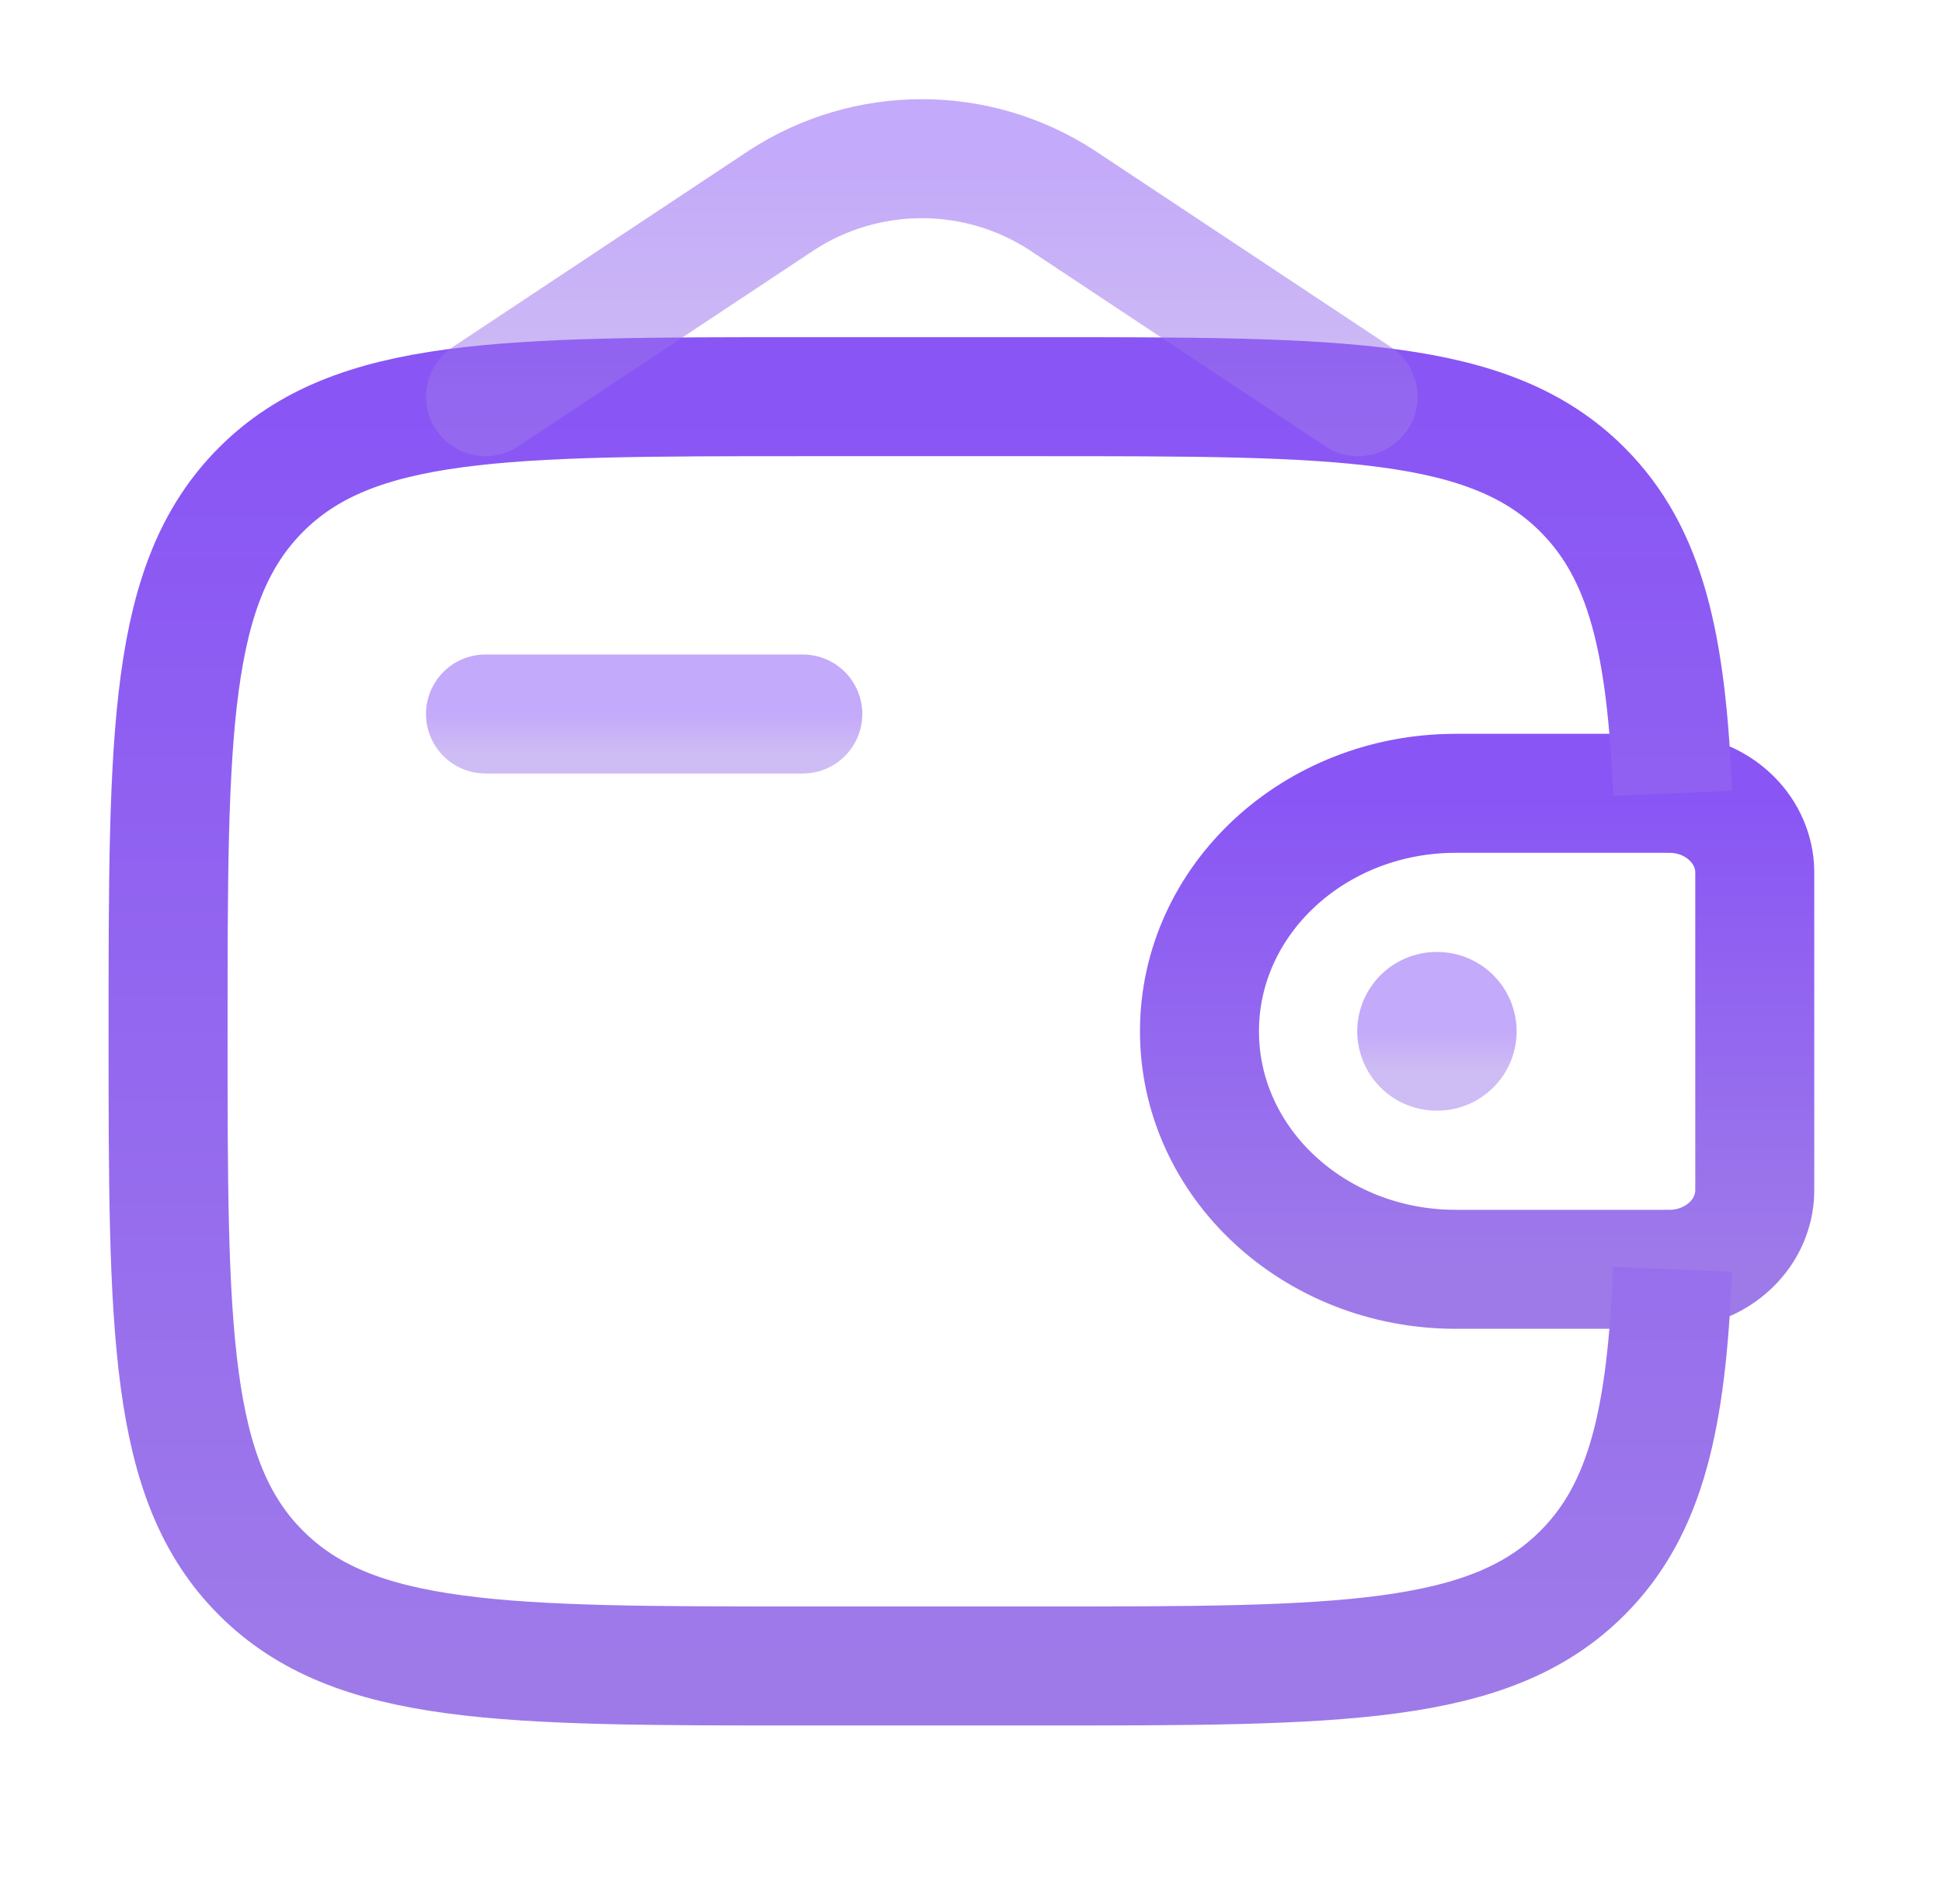
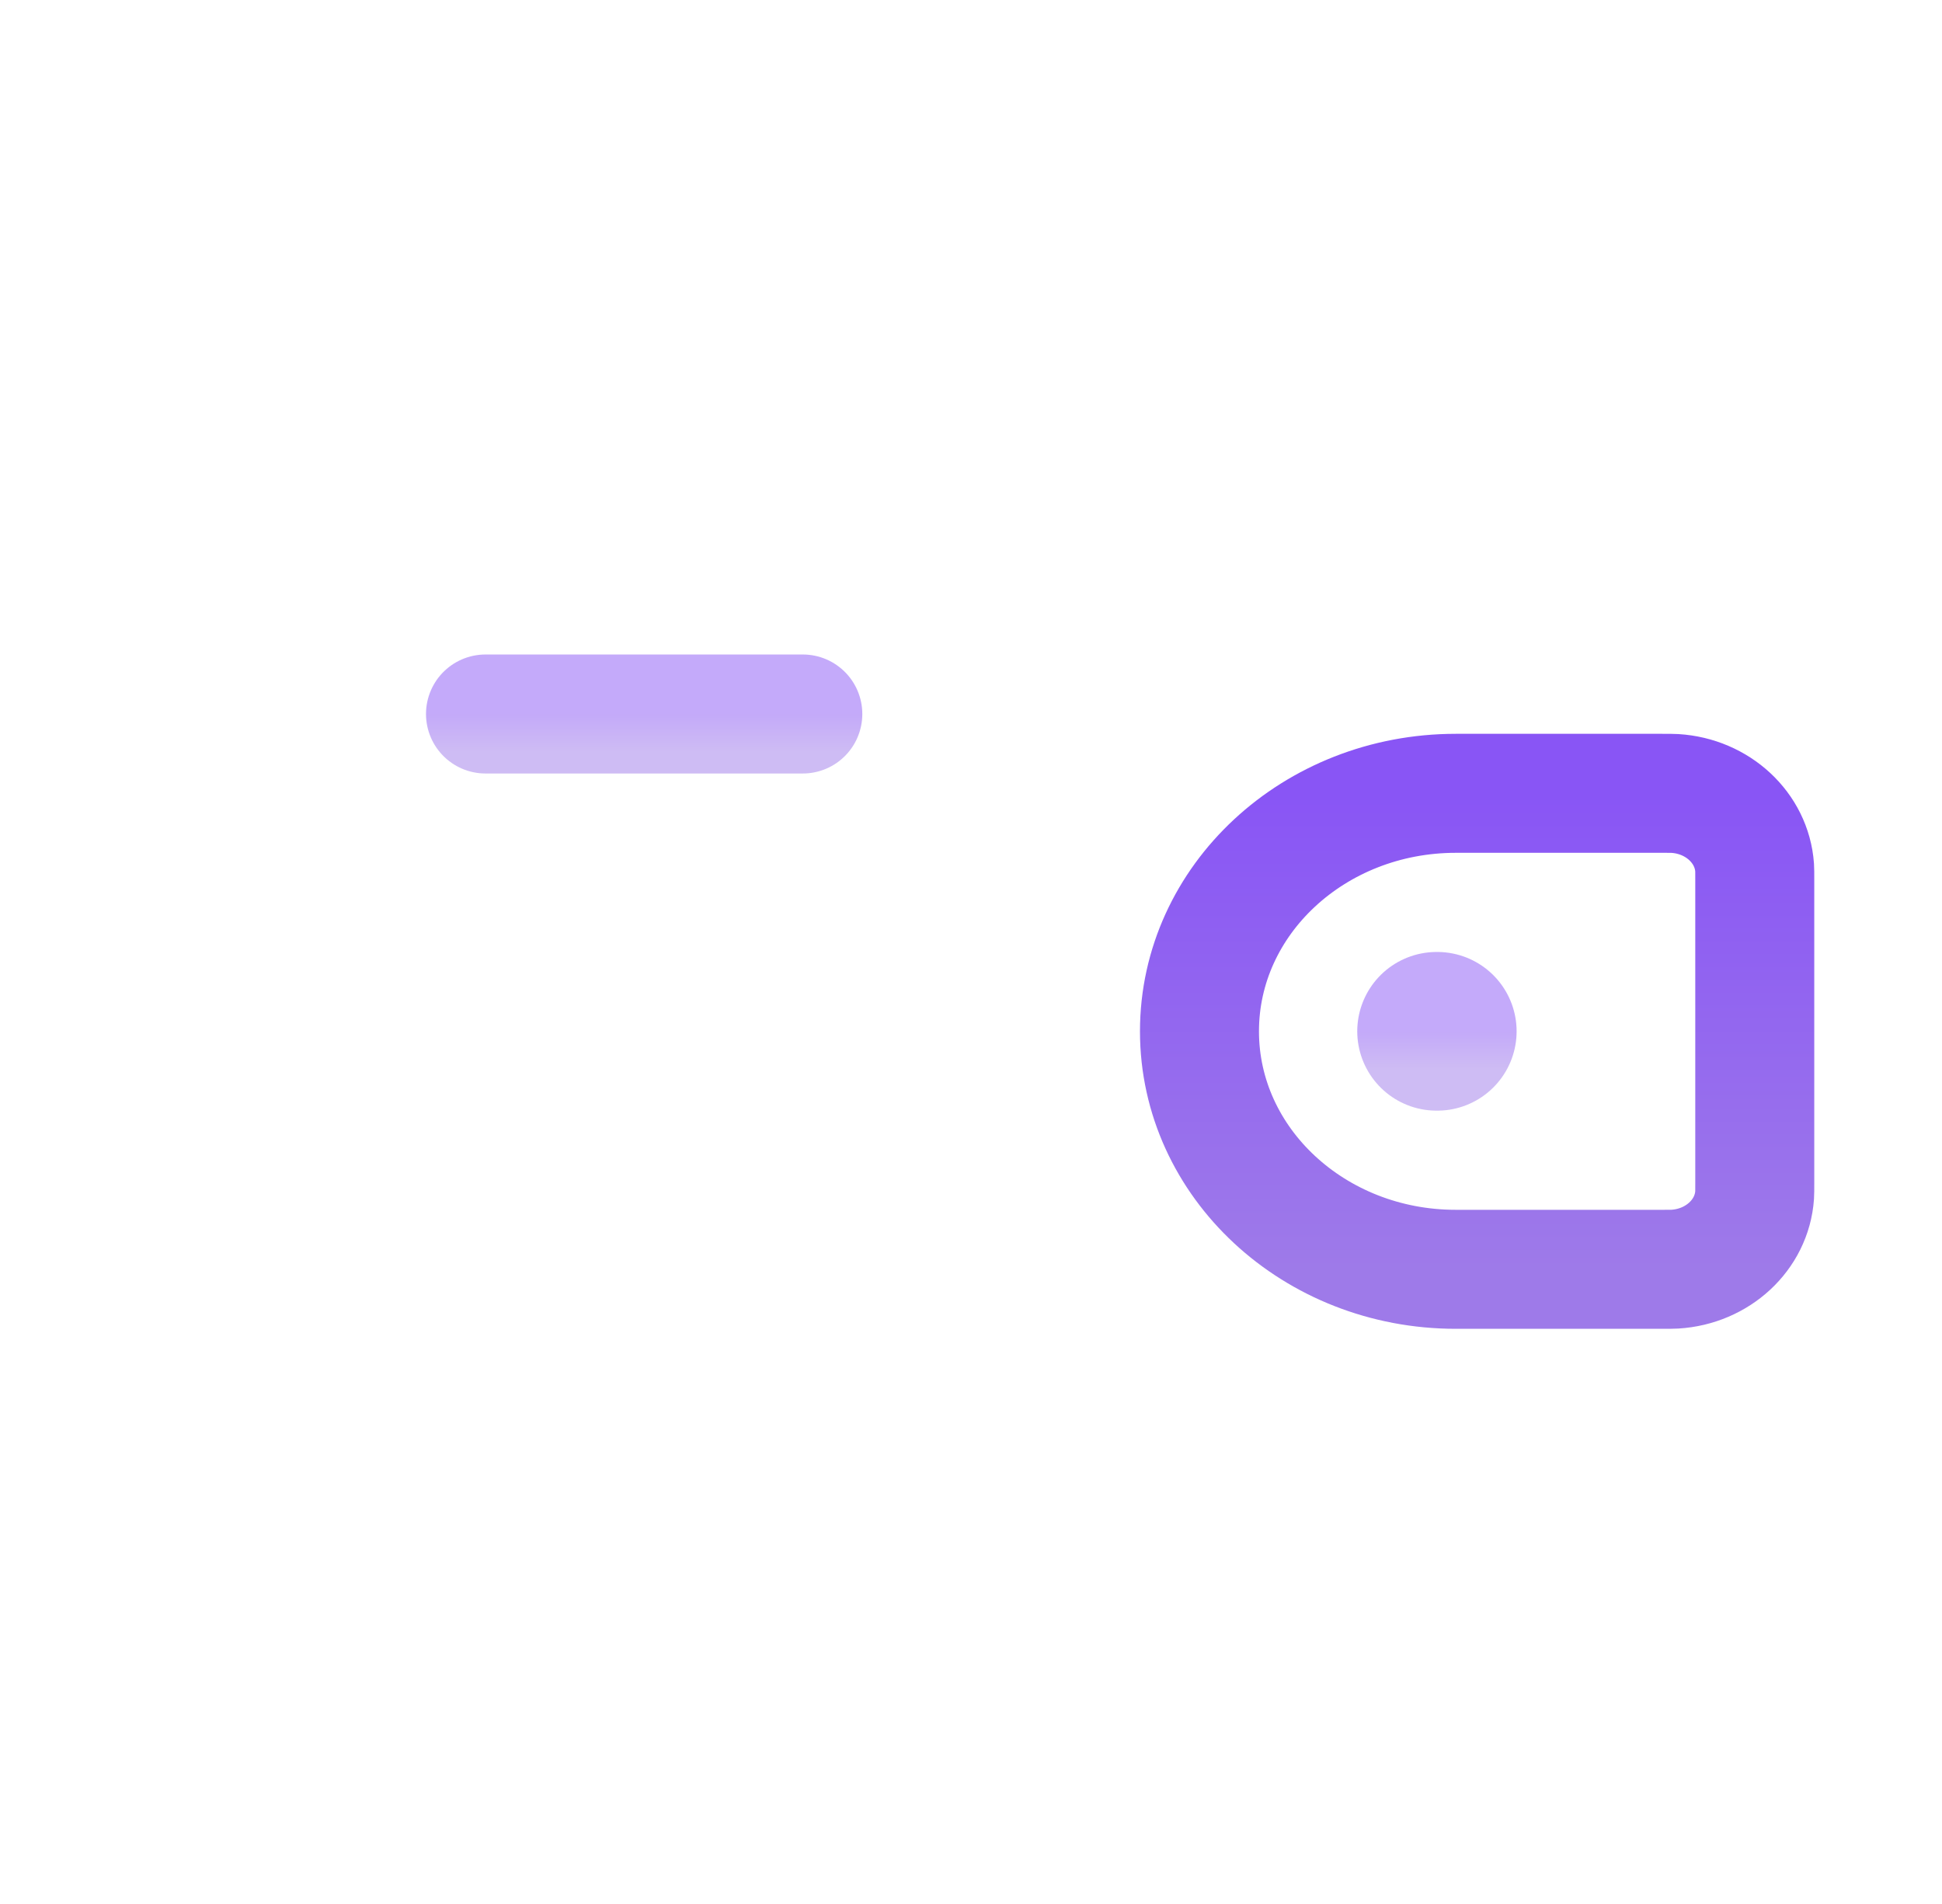
<svg xmlns="http://www.w3.org/2000/svg" width="51" height="50" viewBox="0 0 51 50" fill="none">
  <path opacity="0.5" d="M12.75 18.75H21.083" stroke="url(#paint0_linear_556_11059)" stroke-width="3.125" stroke-linecap="round" stroke-linejoin="round" />
  <path d="M43.652 20.833H38.231C34.513 20.833 31.5 23.631 31.5 27.083C31.5 30.535 34.515 33.333 38.229 33.333H43.652C43.827 33.333 43.913 33.333 43.985 33.329C45.11 33.26 46.006 32.429 46.079 31.385C46.083 31.319 46.083 31.238 46.083 31.077V23.09C46.083 22.929 46.083 22.848 46.079 22.781C46.004 21.738 45.11 20.906 43.985 20.837C43.913 20.833 43.827 20.833 43.652 20.833Z" stroke="url(#paint1_linear_556_11059)" stroke-width="3.125" />
-   <path d="M43.925 20.833C43.762 16.933 43.241 14.542 41.556 12.858C39.116 10.417 35.187 10.417 27.331 10.417H21.081C13.225 10.417 9.295 10.417 6.856 12.858C4.416 15.3 4.414 19.227 4.414 27.083C4.414 34.94 4.414 38.869 6.856 41.308C9.297 43.748 13.225 43.75 21.081 43.75H27.331C35.187 43.75 39.116 43.75 41.556 41.308C43.241 39.625 43.764 37.233 43.925 33.333" stroke="url(#paint2_linear_556_11059)" stroke-width="3.125" />
-   <path opacity="0.5" d="M12.75 10.417L20.531 5.256C21.626 4.545 22.903 4.167 24.208 4.167C25.514 4.167 26.791 4.545 27.885 5.256L35.667 10.417" stroke="url(#paint3_linear_556_11059)" stroke-width="3.125" stroke-linecap="round" />
  <path opacity="0.5" d="M37.727 27.083H37.745" stroke="url(#paint4_linear_556_11059)" stroke-width="4.167" stroke-linecap="round" stroke-linejoin="round" />
  <defs>
    <linearGradient id="paint0_linear_556_11059" x1="16.917" y1="18.75" x2="16.917" y2="19.75" gradientUnits="userSpaceOnUse">
      <stop stop-color="#8955F5" />
      <stop offset="1" stop-color="#9E7AE9" />
    </linearGradient>
    <linearGradient id="paint1_linear_556_11059" x1="38.792" y1="20.833" x2="38.792" y2="33.333" gradientUnits="userSpaceOnUse">
      <stop stop-color="#8955F5" />
      <stop offset="1" stop-color="#9E7AE9" />
    </linearGradient>
    <linearGradient id="paint2_linear_556_11059" x1="24.169" y1="10.417" x2="24.169" y2="43.75" gradientUnits="userSpaceOnUse">
      <stop stop-color="#8955F5" />
      <stop offset="1" stop-color="#9E7AE9" />
    </linearGradient>
    <linearGradient id="paint3_linear_556_11059" x1="24.208" y1="4.167" x2="24.208" y2="10.417" gradientUnits="userSpaceOnUse">
      <stop stop-color="#8955F5" />
      <stop offset="1" stop-color="#9E7AE9" />
    </linearGradient>
    <linearGradient id="paint4_linear_556_11059" x1="37.736" y1="27.083" x2="37.736" y2="28.083" gradientUnits="userSpaceOnUse">
      <stop stop-color="#8955F5" />
      <stop offset="1" stop-color="#9E7AE9" />
    </linearGradient>
  </defs>
</svg>